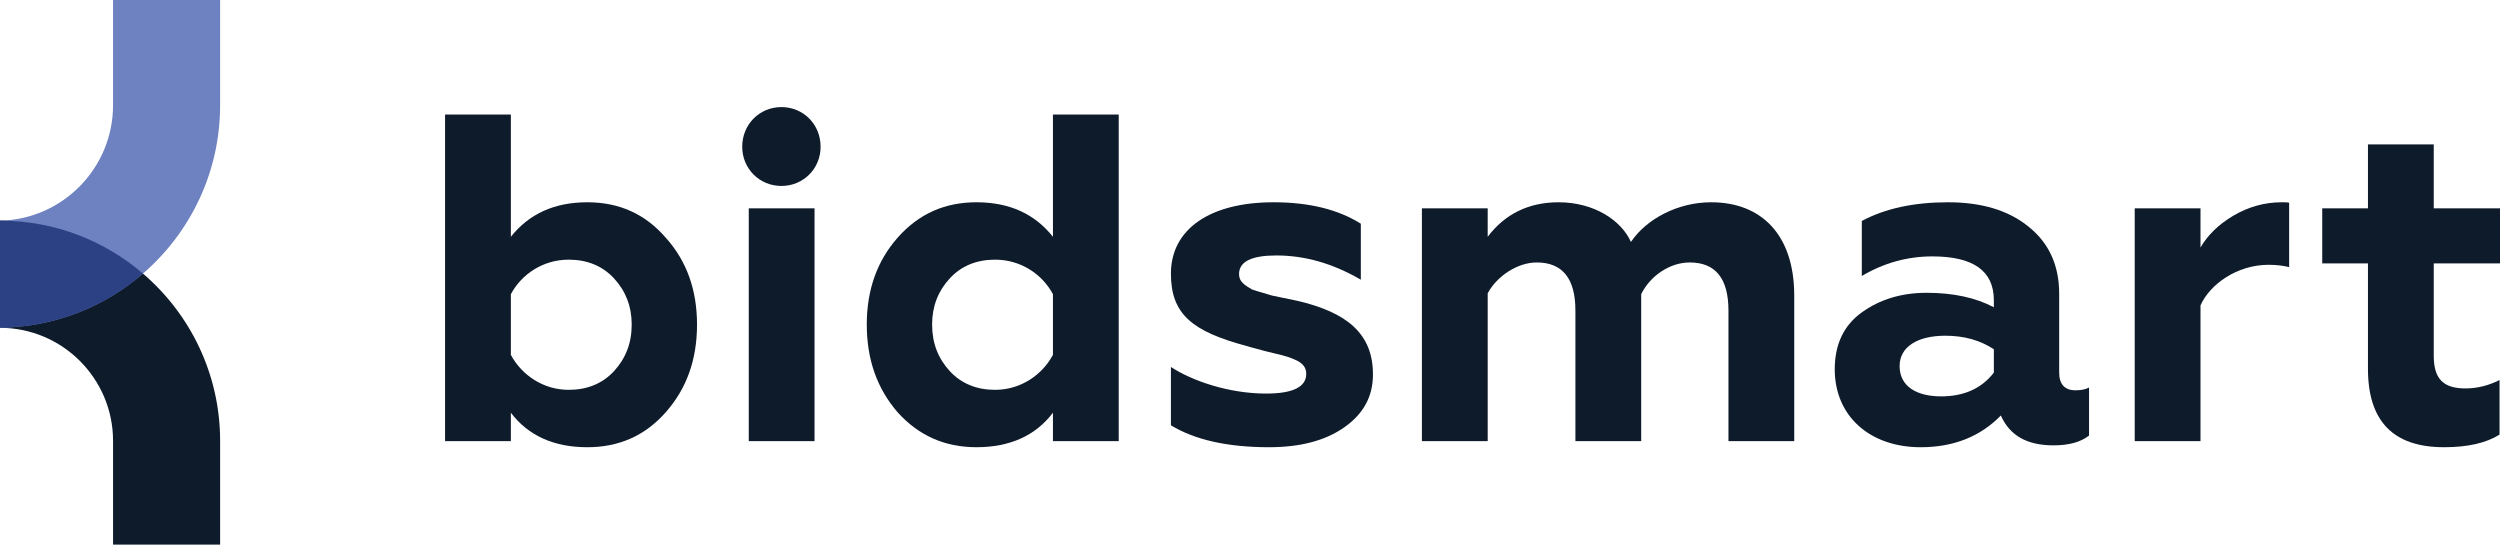
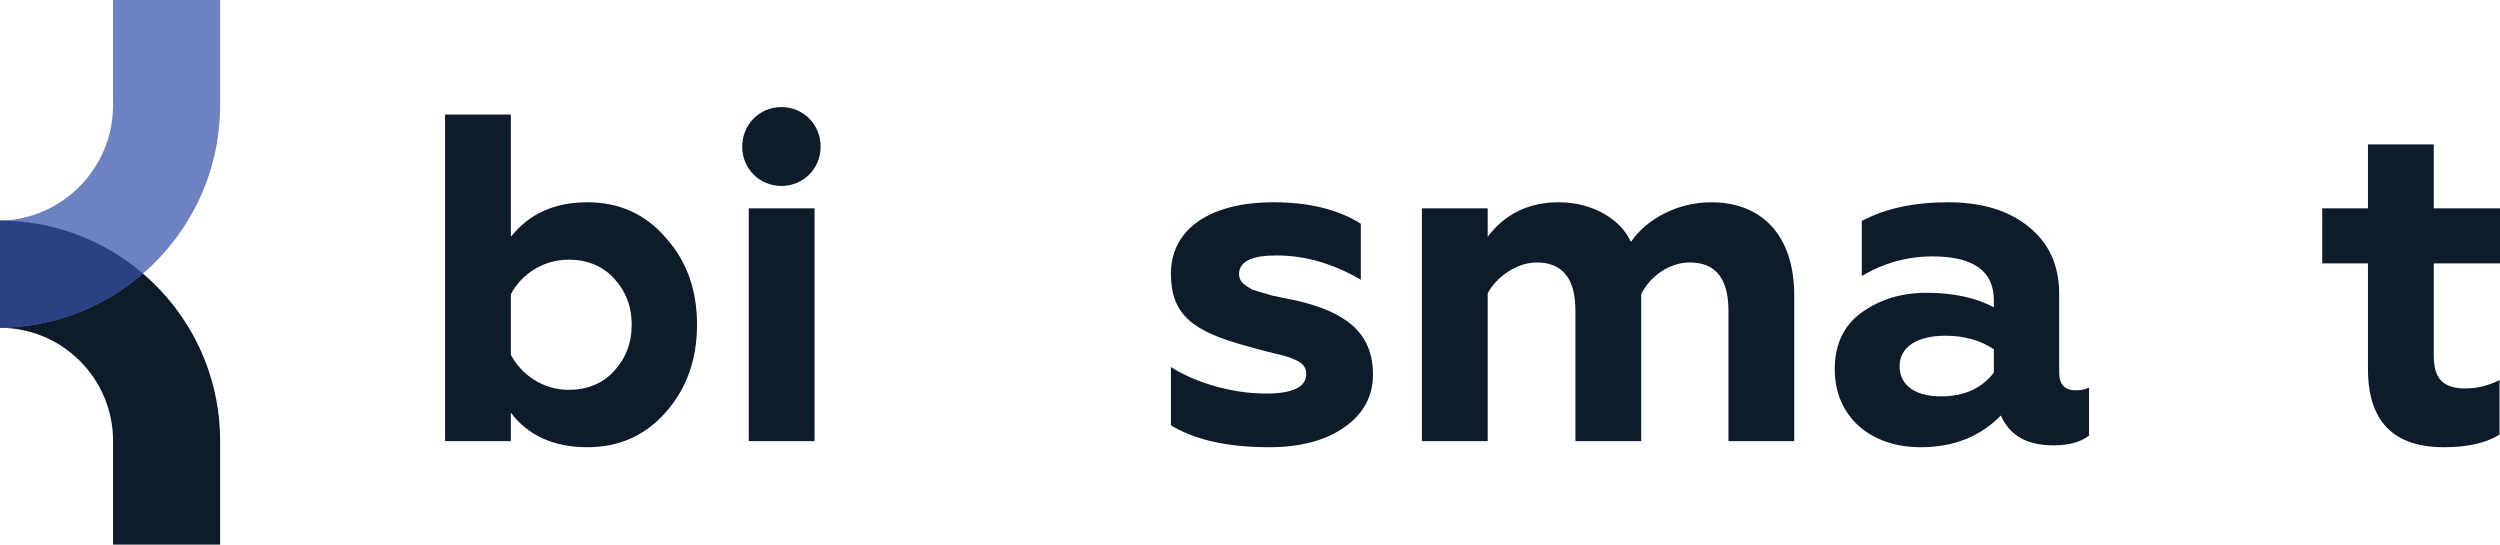
<svg xmlns="http://www.w3.org/2000/svg" xml:space="preserve" width="131.57mm" height="28.663mm" style="shape-rendering:geometricPrecision; text-rendering:geometricPrecision; image-rendering:optimizeQuality; fill-rule:evenodd; clip-rule:evenodd" viewBox="0 0 14104.56 3072.68">
  <defs>
    <style type="text/css">  .fil0 {fill:#0E1B2B;fill-rule:nonzero} .fil2 {fill:#2B4184;fill-rule:nonzero} .fil1 {fill:#6E81C0;fill-rule:nonzero}  </style>
  </defs>
  <g id="Слой_x0020_1">
    <path class="fil0" d="M3463.92 2094.04c65.79,-71.07 100.04,-157.93 100.04,-263.17 0,-102.68 -34.25,-189.57 -100.04,-260.63 -65.79,-71.06 -152.67,-105.3 -255.35,-105.3 -144.74,0 -265.88,81.59 -326.39,194.83l0 342.22c60.5,113.13 181.64,197.37 326.39,197.37 102.69,0 189.57,-34.17 255.35,-105.32zm-581.74 234.33l0 160.58 -371.22 0 0 -1842.67 371.22 0 0 689.62c102.59,-128.94 244.78,-194.73 431.71,-194.73 178.94,0 326.42,65.79 442.19,200 118.48,131.68 176.37,294.89 176.37,489.71 0,197.38 -57.89,360.57 -176.37,494.89 -115.77,131.57 -263.25,197.37 -442.19,197.37 -189.55,0 -334.32,-65.8 -431.71,-194.75z" />
    <path class="fil0" d="M4224.37 1175.32l371.12 0 0 1313.61 -371.12 0 0 -1313.61zm184.28 -571.2c123.68,0 221.07,97.43 221.07,223.73 0,123.76 -97.39,221.17 -221.07,221.17 -123.75,0 -221.18,-97.4 -221.18,-221.17 0,-126.31 97.43,-223.73 221.18,-223.73z" />
-     <path class="fil0" d="M5940.56 2001.97l0 -342.22c-60.6,-113.22 -181.65,-194.82 -326.42,-194.82 -102.69,0 -189.55,34.25 -255.33,105.32 -65.88,71.05 -100.06,157.93 -100.06,260.62 0,105.23 34.19,192.1 100.06,263.16 65.78,71.15 152.64,105.33 255.33,105.33 144.77,0 265.82,-84.25 326.42,-197.38zm-876.64 323.77c-115.84,-134.3 -173.72,-297.5 -173.72,-494.88 0,-194.83 57.88,-358.03 173.72,-489.7 118.5,-134.23 265.89,-200.02 444.92,-200.02 186.91,0 329.03,65.79 431.72,194.74l0 -689.62 371.12 0 0 1842.68 -371.12 0 0 -160.57c-97.41,128.94 -242.18,194.73 -431.72,194.73 -179.03,0 -326.42,-65.79 -444.92,-197.38z" />
    <path class="fil0" d="M6606.14 2399.45l0 -329.05c115.86,76.34 323.87,150.04 537.04,150.04 150.03,0 226.37,-36.9 226.37,-110.6 0,-34.18 -15.73,-60.52 -65.8,-81.6 -23.71,-10.54 -47.34,-18.45 -68.43,-23.63l-97.4 -23.72c-44.72,-13.16 -81.6,-21.08 -105.32,-28.98 -302.71,-81.6 -426.46,-176.39 -426.46,-408.02 0,-250.07 218.54,-402.74 579.2,-402.74 197.37,0 363.22,39.44 492.26,121.04l0 315.96c-157.95,-92.15 -315.97,-136.93 -476.53,-136.93 -139.49,0 -210.56,34.24 -210.56,105.3 0,44.72 34.19,63.16 73.7,86.89 28.98,10.54 81.6,23.71 113.23,34.25l139.48 28.89c284.33,65.81 429.11,186.93 429.11,415.92 0,123.75 -52.72,221.18 -160.57,297.51 -107.96,76.33 -250.09,113.13 -426.46,113.13 -234.28,0 -418.56,-42.07 -552.86,-123.67z" />
    <path class="fil0" d="M8022.11 2488.95l0 -1313.61 371.21 0 0 160.57c97.4,-128.95 231.63,-194.75 400.1,-194.75 197.47,0 352.76,100.06 408,223.73 86.89,-128.95 263.26,-223.73 452.82,-223.73 281.62,0 468.53,181.64 468.53,526.5l0 821.3 -371.12 0 0 -737.06c0,-181.64 -73.78,-271.15 -218.53,-271.15 -113.22,0 -223.73,76.33 -273.8,179.01l0 829.2 -371.1 0 0 -737.06c0,-181.64 -73.71,-271.15 -218.54,-271.15 -107.88,0 -223.74,76.33 -276.35,173.74l0 834.46 -371.21 0z" />
    <path class="fil0" d="M11248.98 1970.35c-76.33,-49.98 -165.84,-76.32 -273.78,-76.32 -157.93,0 -257.91,63.14 -257.91,171.1 0,115.77 97.33,171.1 234.28,171.1 128.94,0 228.98,-44.8 297.41,-134.3l0 -131.59zm537.04 215.82l0 271.17c-47.44,36.88 -113.22,55.25 -200.08,55.25 -150.03,0 -247.45,-55.25 -297.44,-168.47 -115.84,118.48 -265.87,179.01 -452.79,179.01 -284.33,0 -484.35,-173.74 -484.35,-439.55 0,-139.58 49.99,-247.43 152.67,-321.22 102.69,-73.69 223.72,-110.5 365.93,-110.5 147.39,0 273.7,26.28 379.02,81.61l0 -39.54c0,-165.83 -115.77,-247.44 -347.5,-247.44 -139.49,0 -273.7,36.89 -397.46,110.59l0 -310.6c134.22,-71.15 294.87,-105.33 486.98,-105.33 186.92,0 339.58,44.71 452.81,136.85 115.86,92.14 173.74,218.54 173.74,379.11l0 444.82c0,65.88 31.53,100.05 92.14,100.05 31.54,0 57.89,-5.29 76.33,-15.82z" />
-     <path class="fil0" d="M12043.68 2488.95l0 -1313.61 371.12 0 0 221.16c39.51,-68.43 100.04,-129.04 184.28,-179 84.24,-50.07 176.37,-76.35 273.79,-76.35 18.44,0 31.53,0 42.07,2.64l0 363.22c-31.53,-7.83 -71.04,-13.09 -115.77,-13.09 -179.02,0 -331.67,110.49 -384.37,228.99l0 766.03 -371.12 0z" />
    <path class="fil0" d="M13359.6 1486.01l-257.99 0 0 -310.68 257.99 0 0 -360.58 371.21 0 0 360.58 373.75 0 0 310.68 -373.75 0 0 521.15c0,129.04 52.61,184.28 179.01,184.28 65.79,0 128.95,-15.81 192.11,-47.34l0 307.96c-76.33,47.44 -179.02,71.06 -313.22,71.06 -286.97,0 -429.1,-147.39 -429.1,-442.19l0 -594.93z" />
    <path class="fil0" d="M-0 1244.89l3.4 0c306.36,0.76 586.87,113.26 803.18,298.62 266.35,228.02 435.3,566.65 435.3,943.82l0 585.34 -604.06 0 0 -585.34c0,-351.87 -286.16,-637.84 -637.82,-637.84l0 -604.6z" />
    <path class="fil1" d="M637.82 0l604.04 0 0 593.85c0,379.04 -168.93,719.38 -435.28,949.67 -217.07,187.62 -498.7,302.19 -806.58,305.42l0 -604.04 3.4 0c351.29,-8.89 634.42,-297.69 634.42,-651.05l0 -593.85z" />
    <path class="fil2" d="M-0 1244.89l3.4 0c306.36,0.76 586.87,113.26 803.18,298.62 -217.07,187.62 -498.7,302.19 -806.58,305.42l0 -604.04z" />
  </g>
</svg>